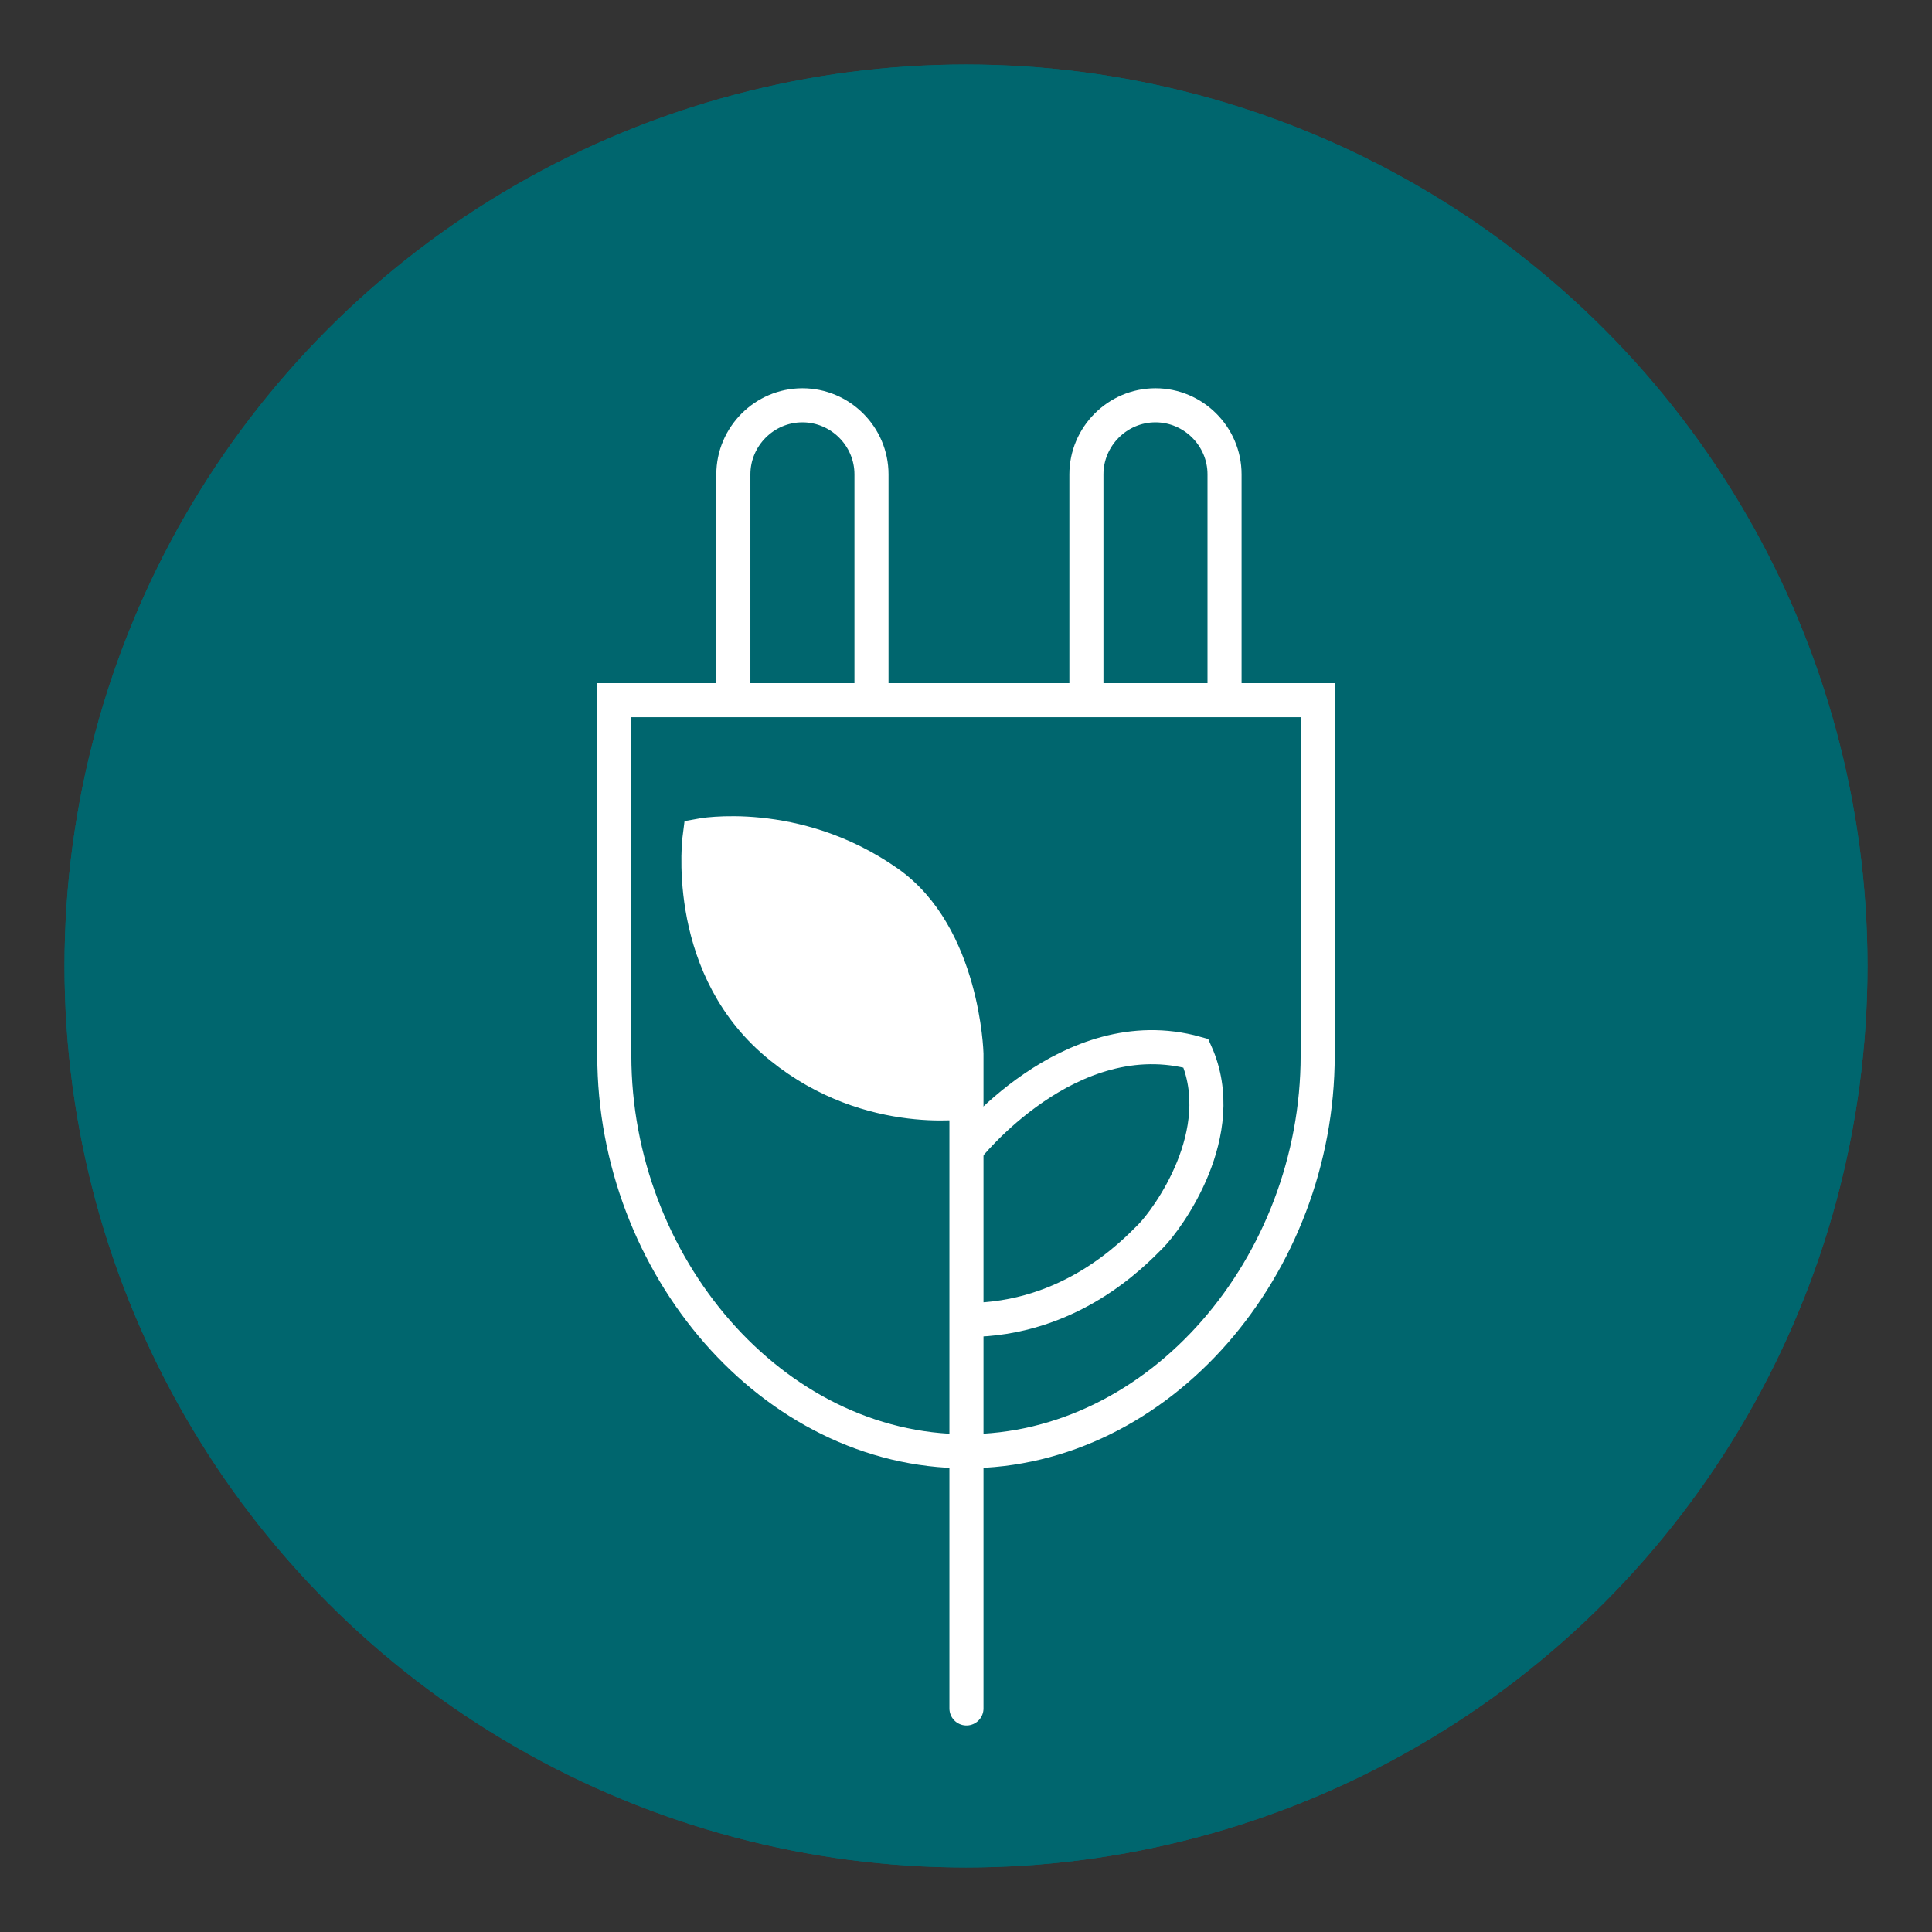
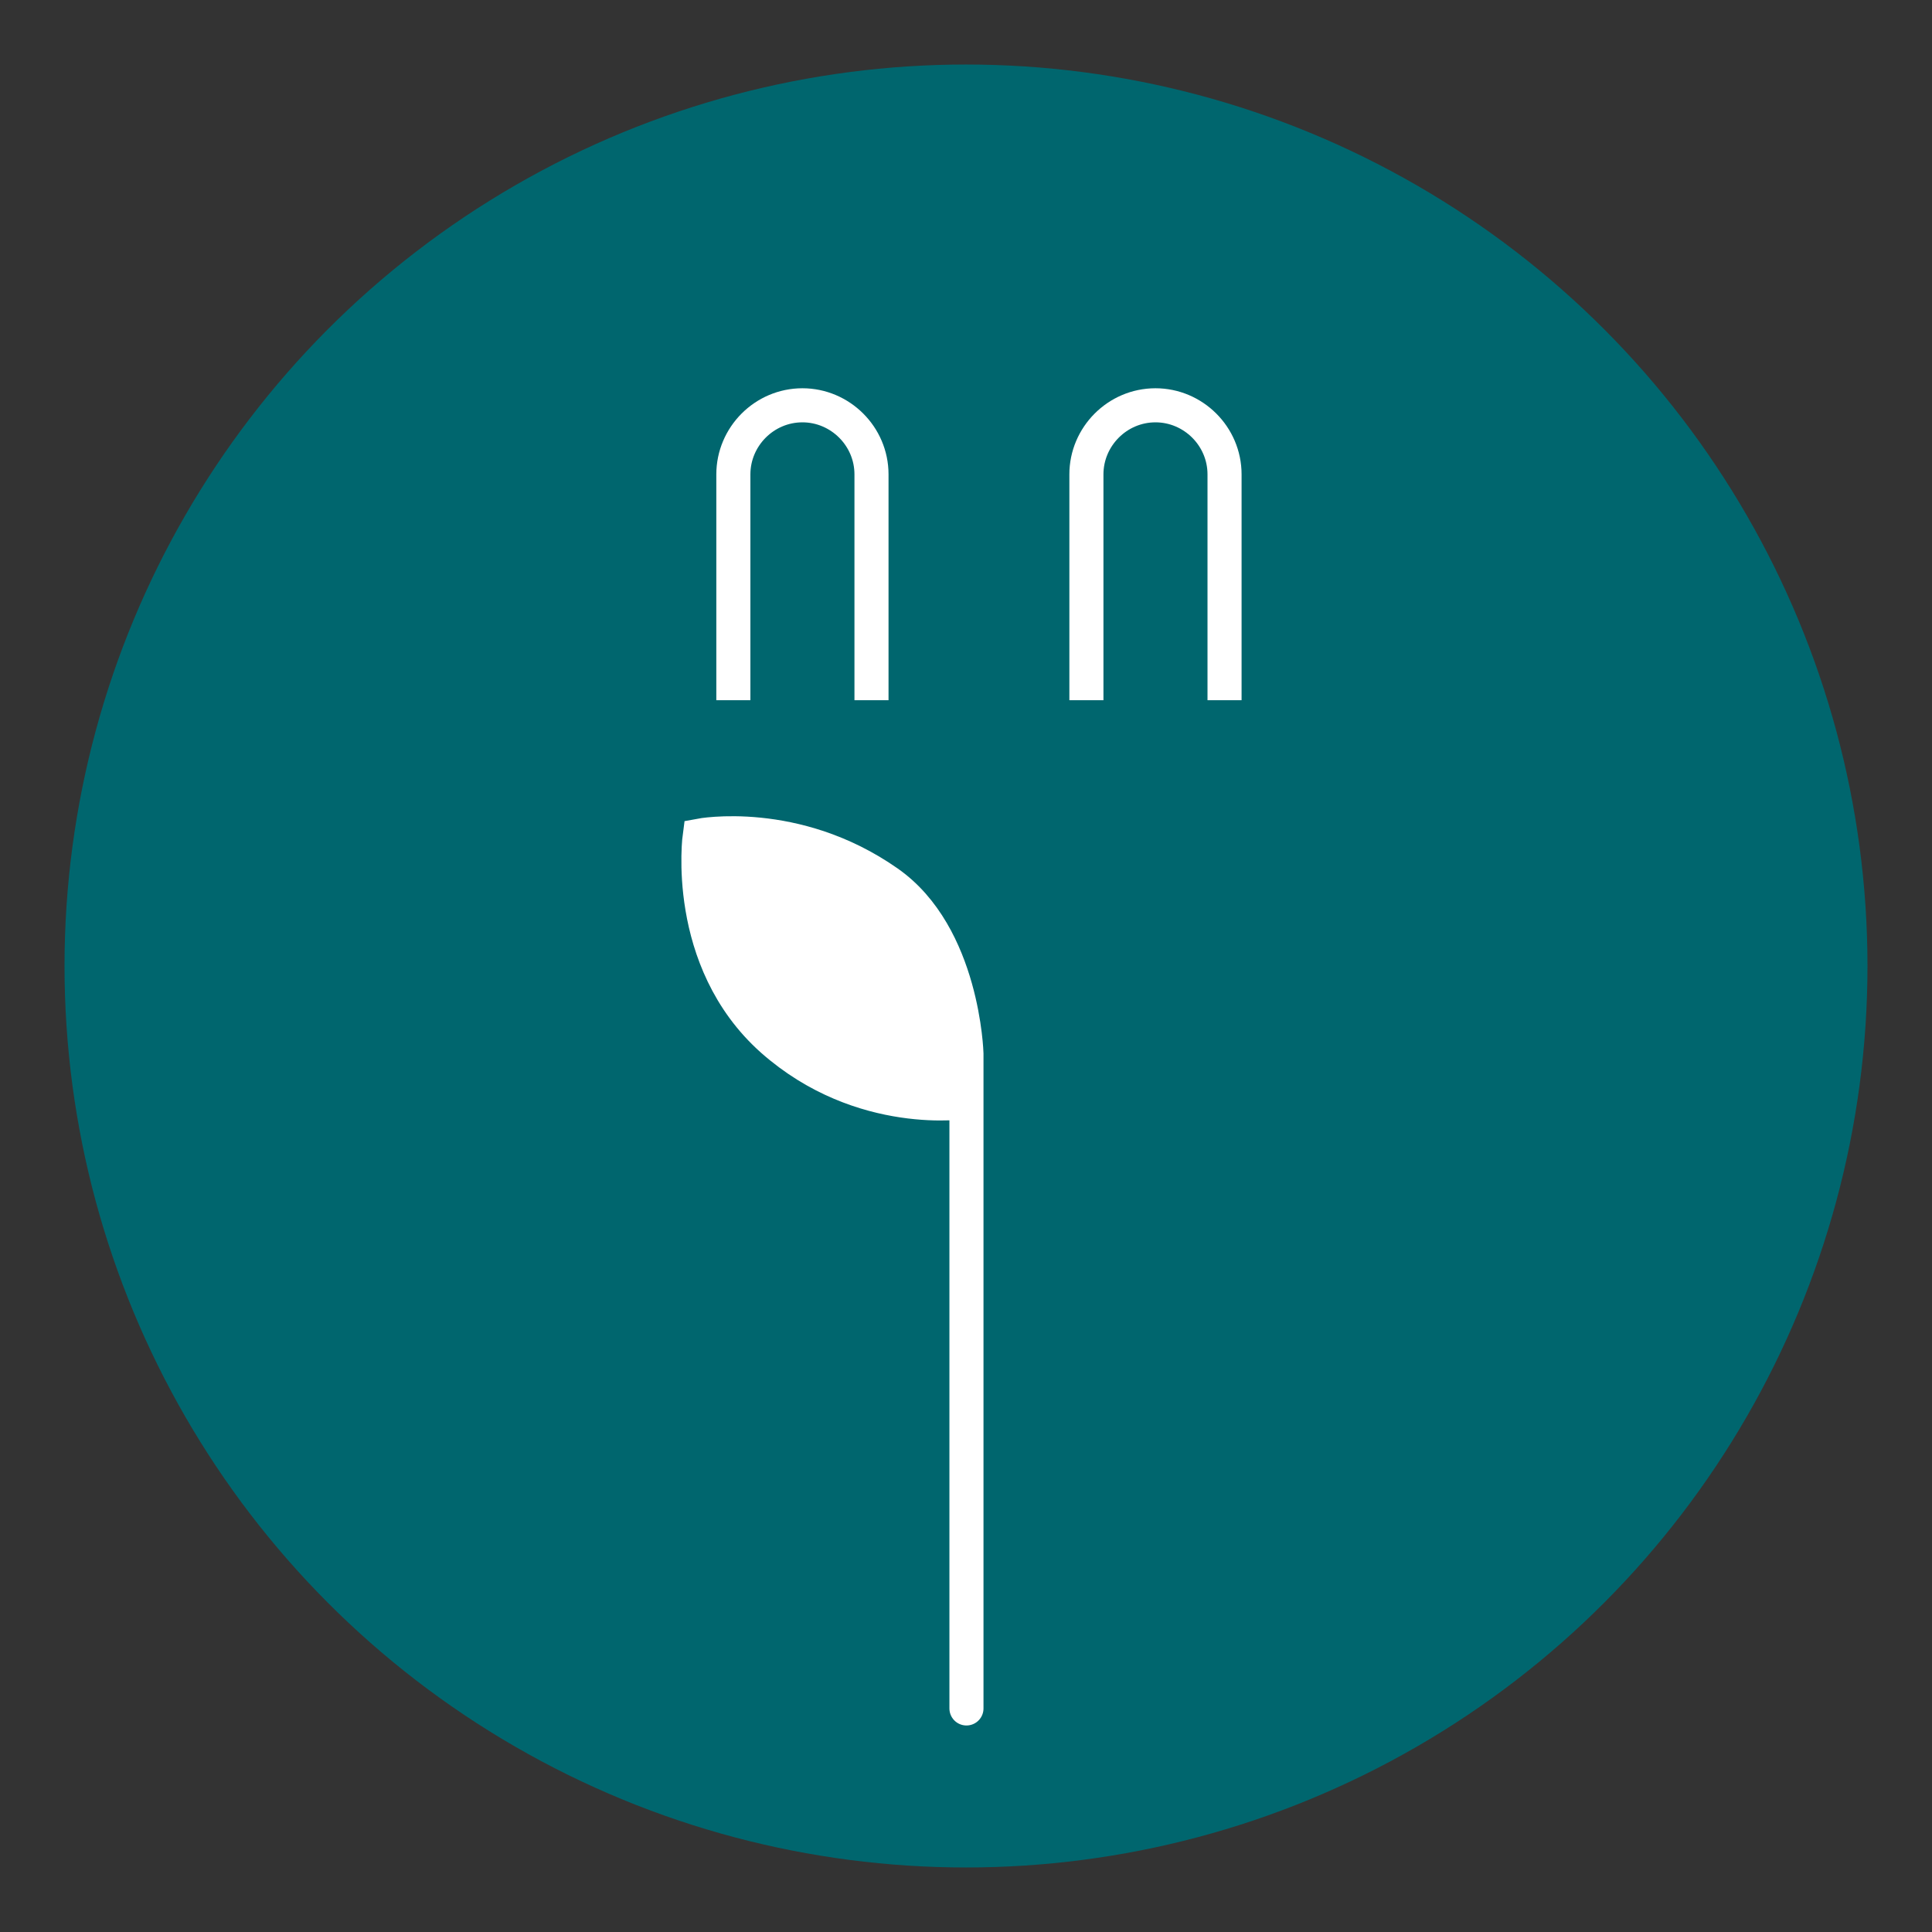
<svg xmlns="http://www.w3.org/2000/svg" viewBox="0 0 42.52 42.52">
  <rect x="0" y="0" width="42.52" height="42.52" fill="#333333" stroke="none" />
  <defs>
    <style>
      .cls-1 {
        fill: #00666e;
      }

      .cls-2 {
        fill: none;
      }

      .cls-2, .cls-3 {
        stroke: #fff;
        stroke-miterlimit: 10;
        stroke-width: .75px;
      }

      .cls-3 {
        fill: #fff;
        stroke-linecap: round;
      }
    </style>
  </defs>
  <g id="Calque_1" data-name="Calque 1">
    <circle class="cls-1" cx="21.26" cy="21.26" r="19.84" />
-     <circle class="cls-1" cx="21.26" cy="21.26" r="19.84" />
  </g>
  <g id="_1" data-name="1">
    <g>
-       <path class="cls-2" d="M13.52,15.41v7.82c0,4.61,3.47,8.71,7.74,8.71s7.74-4.09,7.74-8.71v-7.82H13.52Z" />
      <path class="cls-3" d="M21.27,37.6v-14.41s-.07-2.61-1.73-3.77c-2.04-1.43-4.14-1.03-4.14-1.03,0,0-.38,2.74,1.6,4.5,1.97,1.74,4.27,1.36,4.27,1.36" />
-       <path class="cls-2" d="M21.27,25.29s2.26-2.89,5.05-2.11c.78,1.75-.63,3.66-1,4.03s-1.76,1.84-4.04,1.84" />
      <path class="cls-2" d="M16.14,15.41v-4.97c0-.83,.68-1.52,1.52-1.52h0c.83,0,1.52,.68,1.52,1.52v4.97" />
      <path class="cls-2" d="M23.91,15.41v-4.97c0-.83,.68-1.52,1.52-1.52h0c.83,0,1.52,.68,1.52,1.52v4.97" />
    </g>
  </g>
</svg>